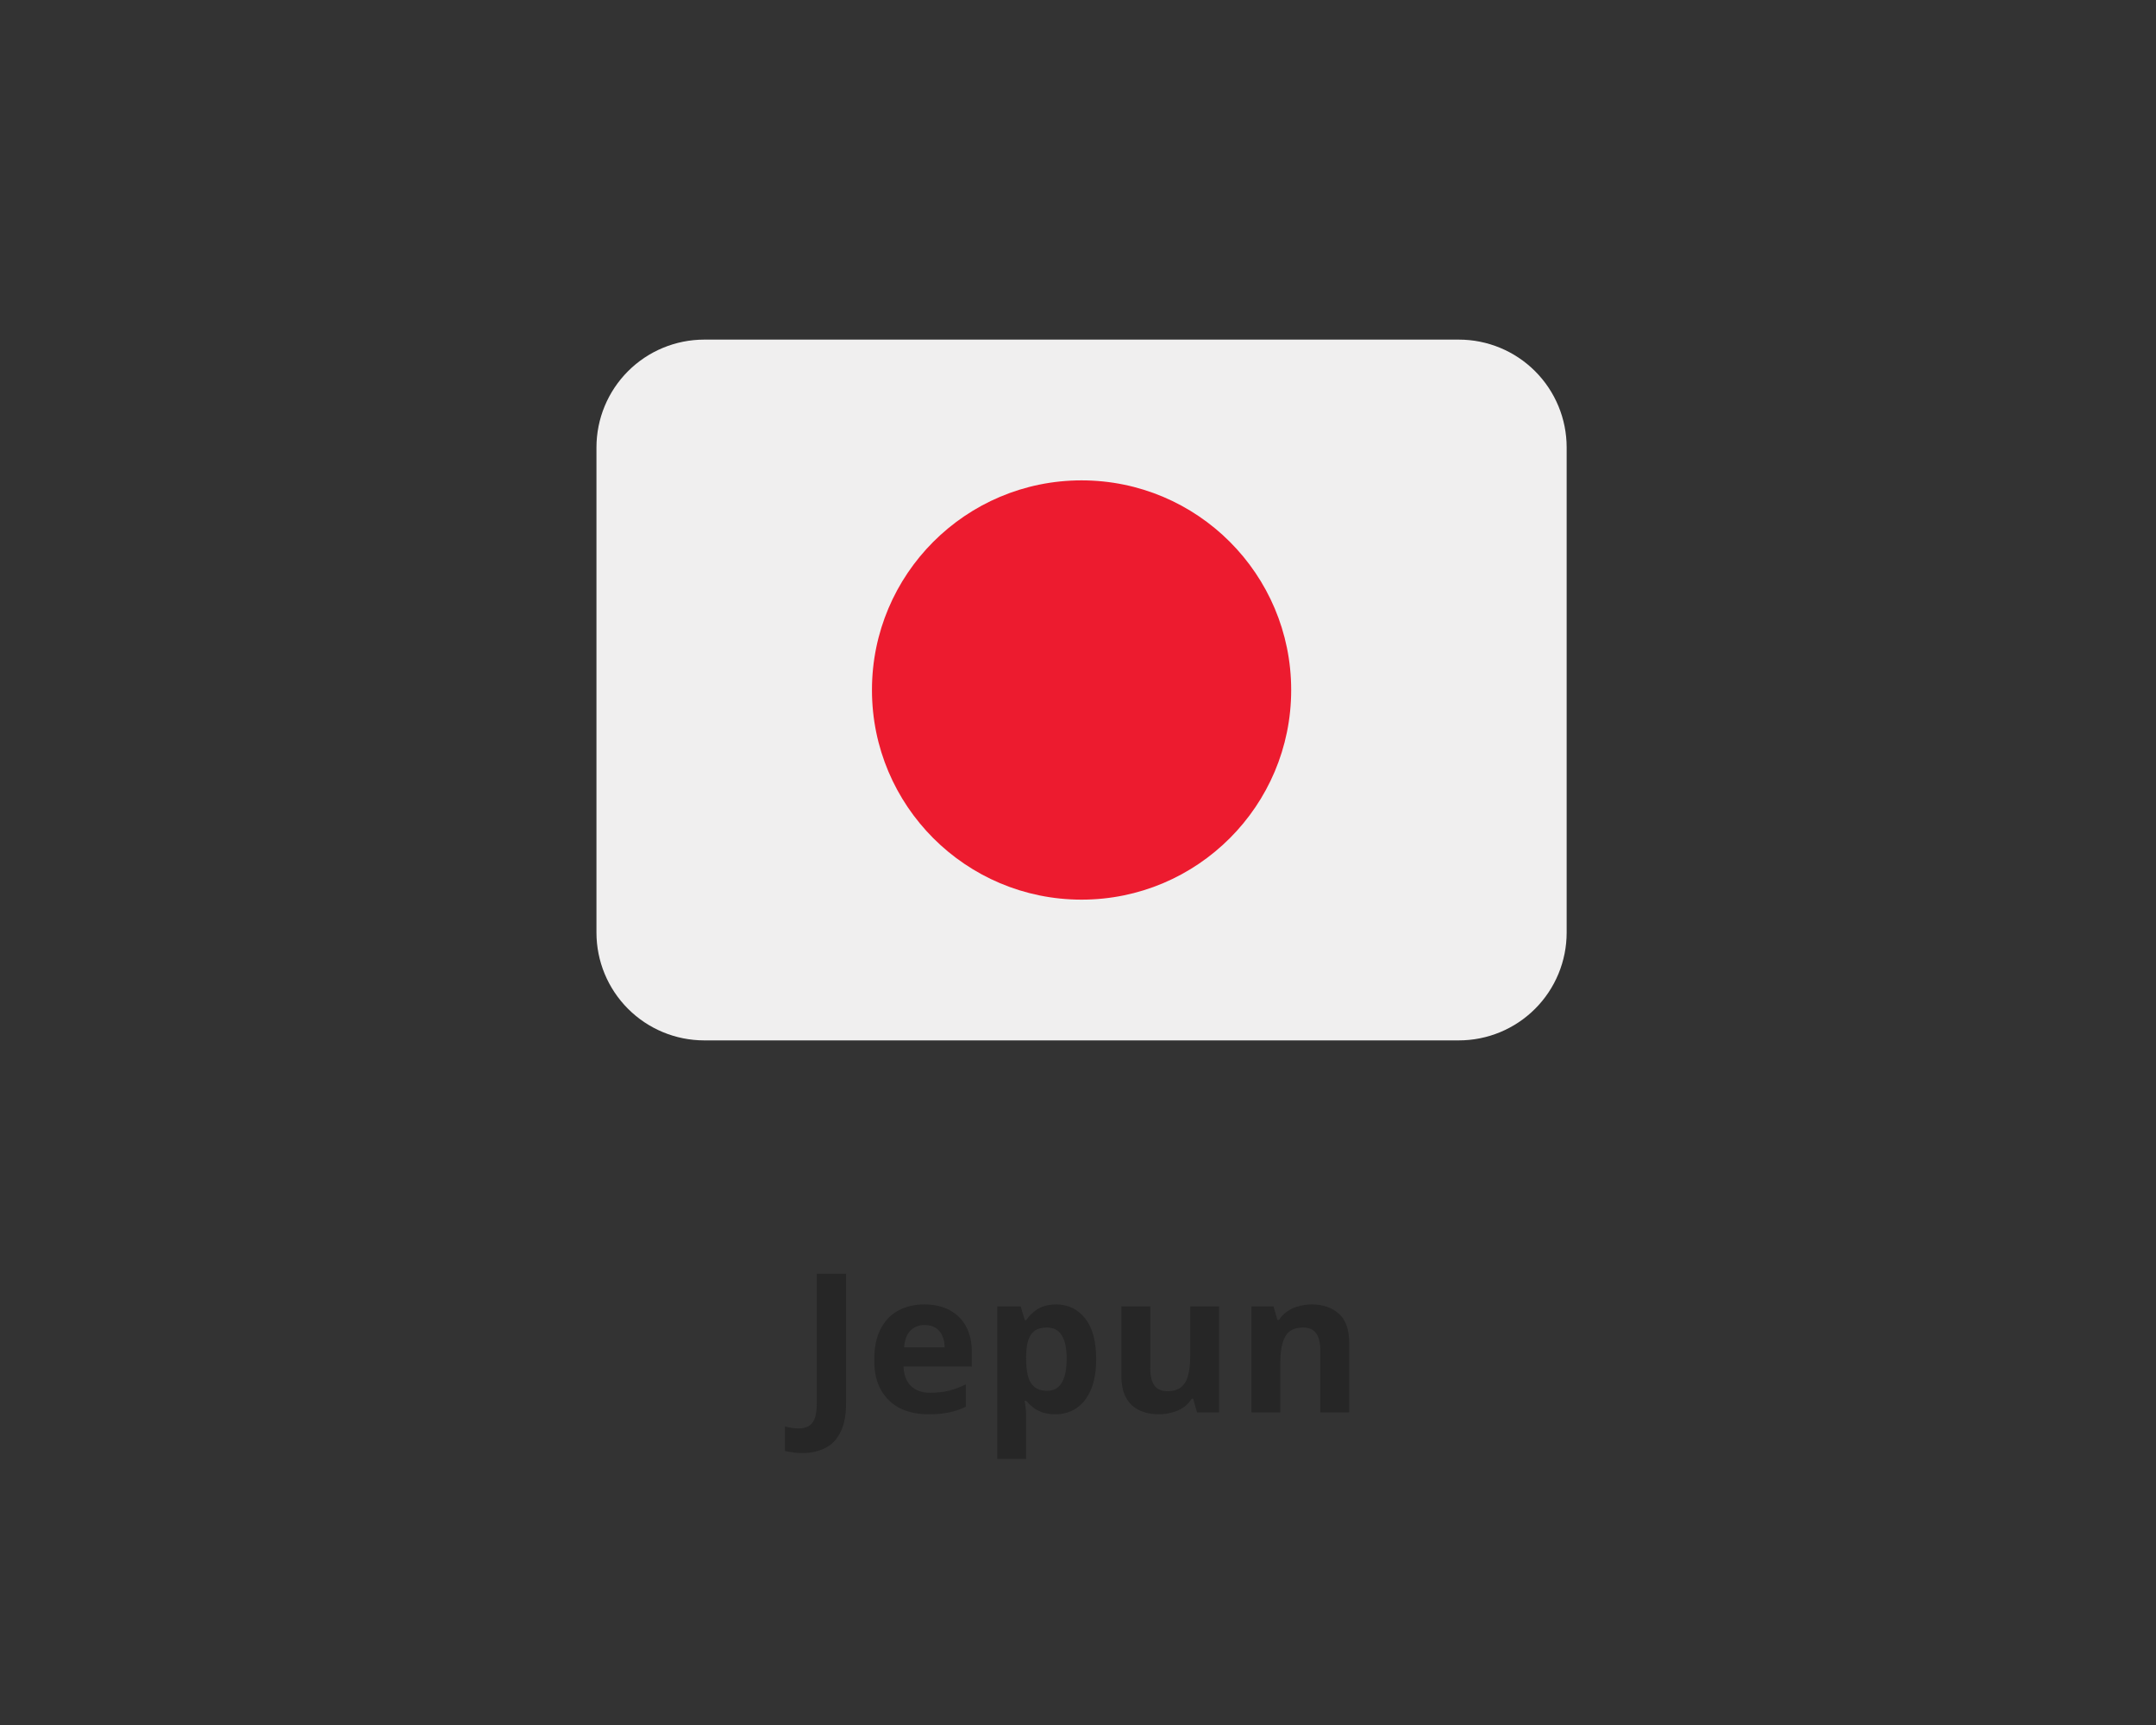
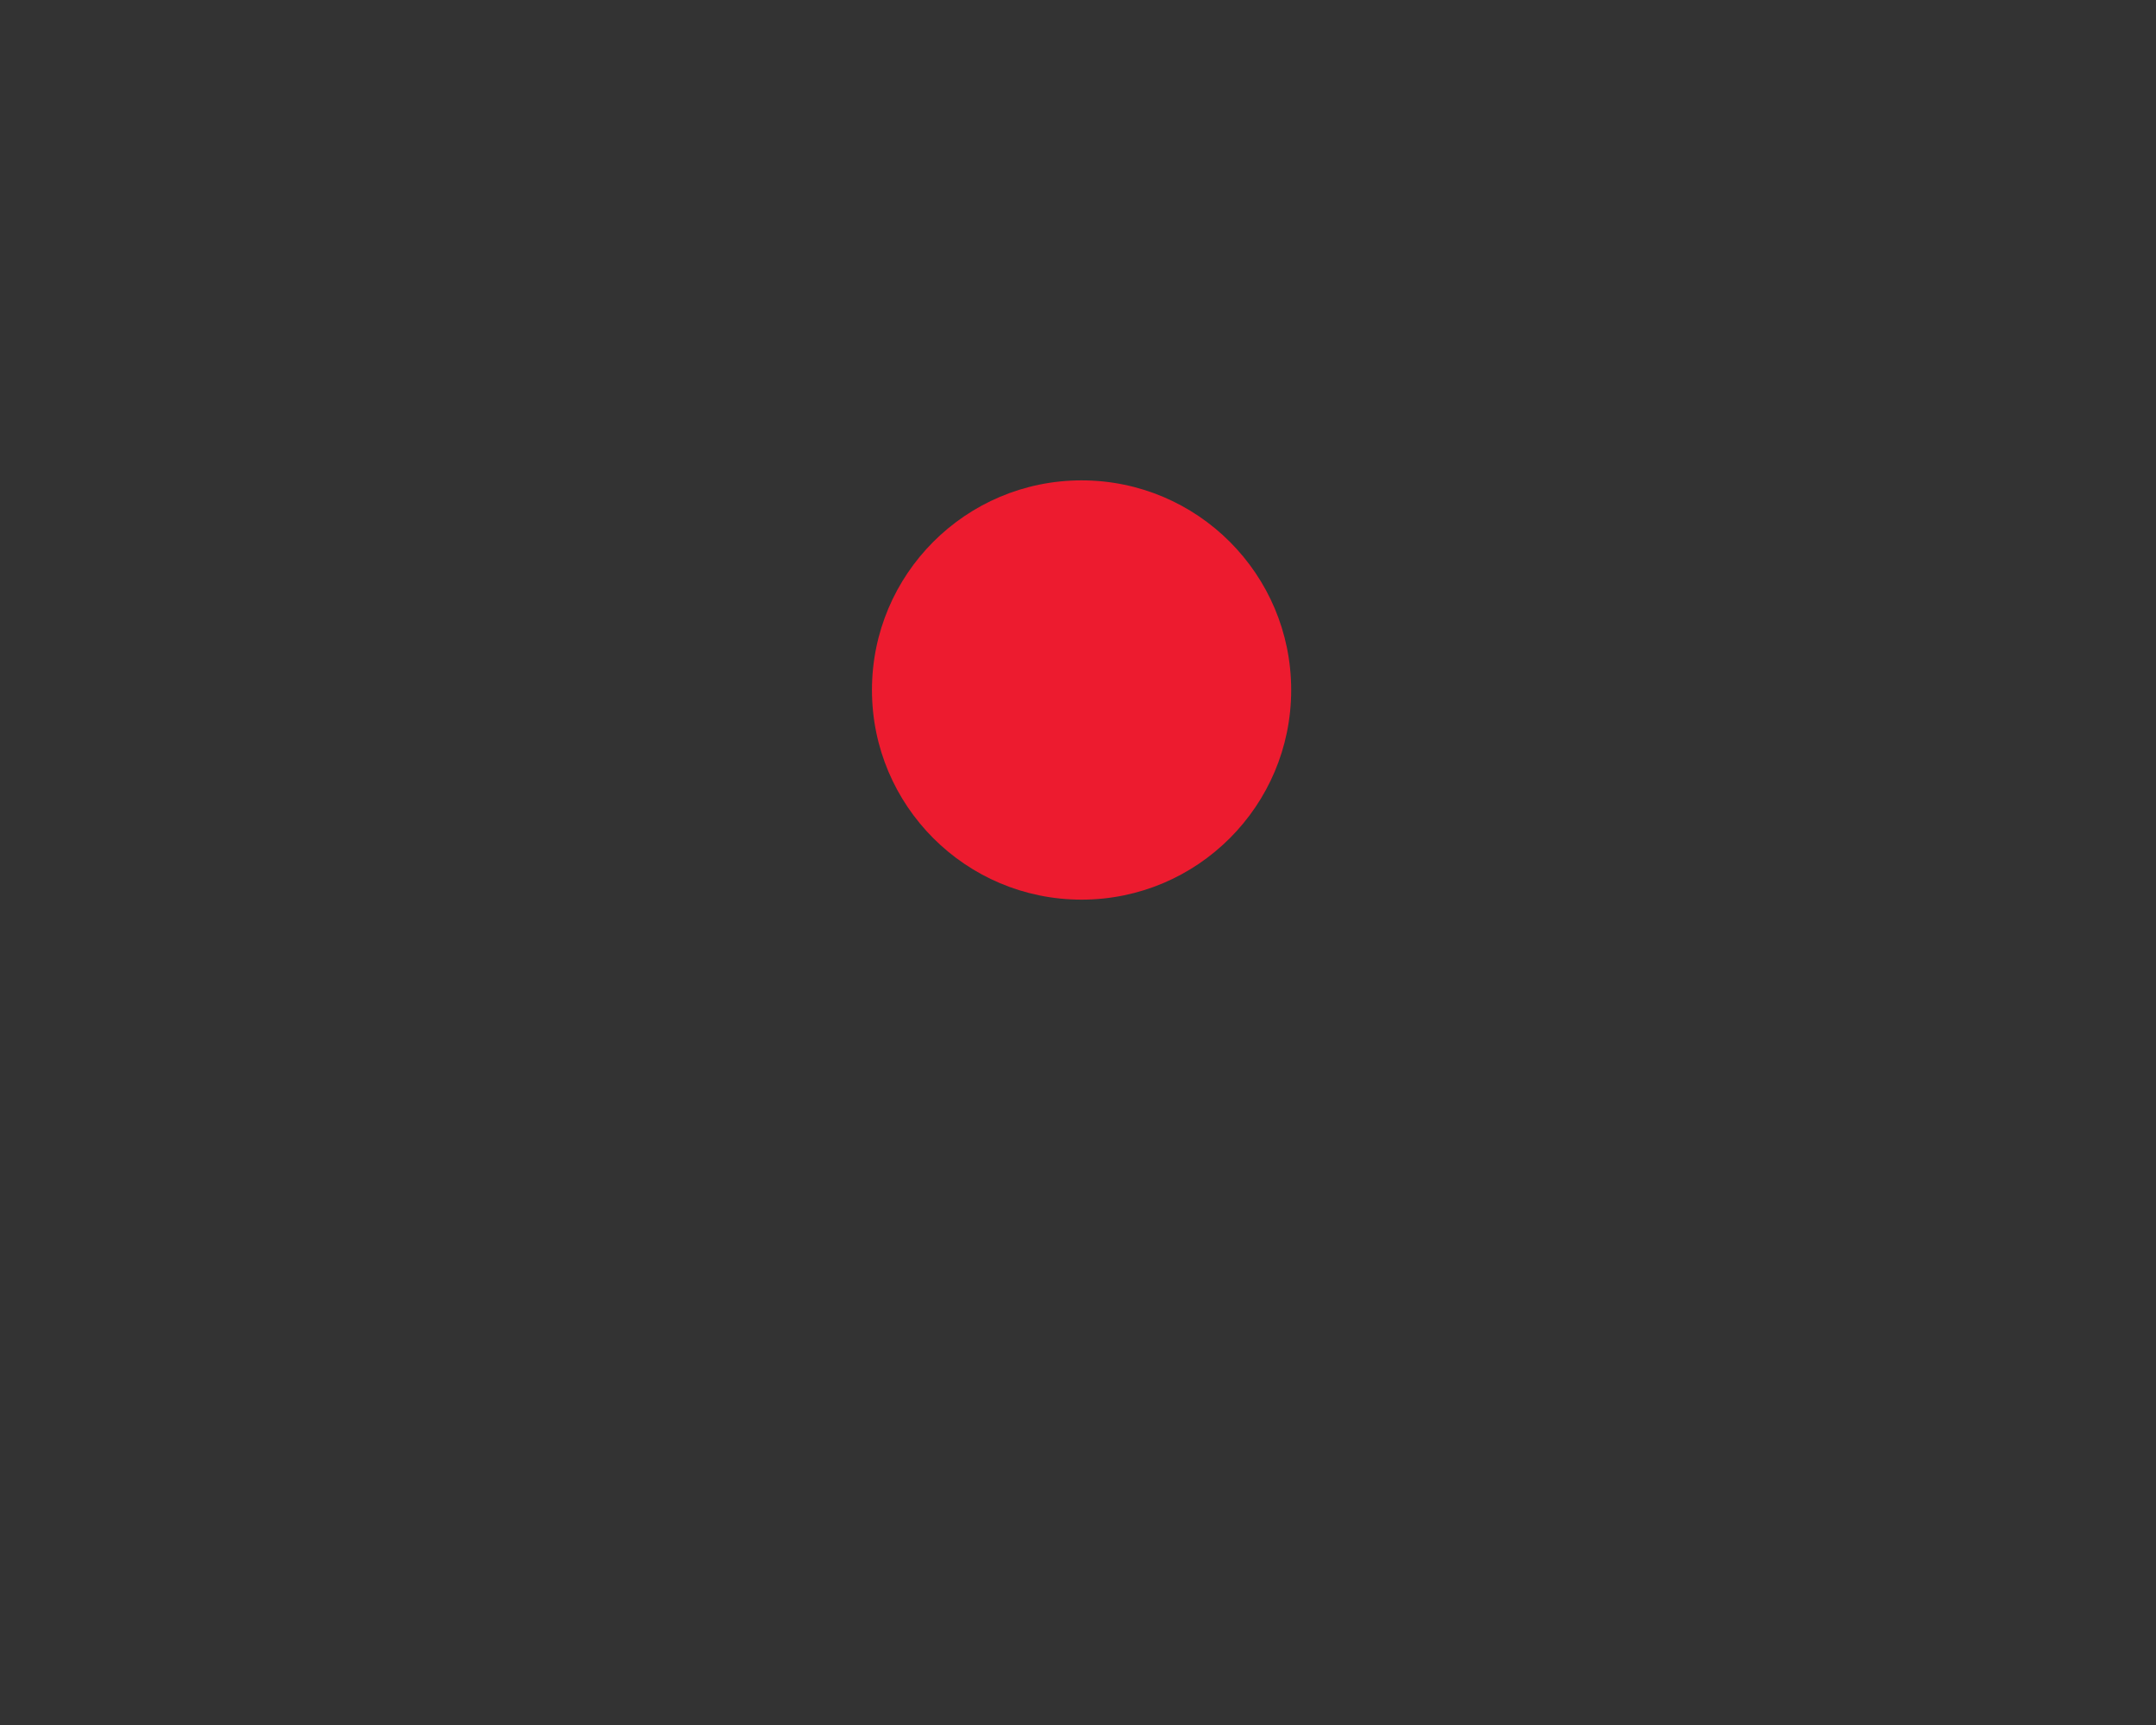
<svg xmlns="http://www.w3.org/2000/svg" width="200" height="160" viewBox="0 0 200 160" fill="none">
  <rect x="0" y="0" width="200" height="160" fill="#333333" stroke="none" />
-   <path d="M145.33 86.5C145.33 89.152 144.277 91.696 142.401 93.571C140.526 95.447 137.982 96.5 135.33 96.5H65.33C62.678 96.5 60.134 95.447 58.259 93.571C56.384 91.696 55.33 89.152 55.33 86.5V41.5C55.33 38.848 56.384 36.304 58.259 34.429C60.134 32.554 62.678 31.5 65.33 31.5H135.33C137.982 31.5 140.526 32.554 142.401 34.429C144.277 36.304 145.33 38.848 145.33 41.5V86.5Z" fill="#F0EFEF" />
  <path d="M100.331 83.445C111.07 83.445 119.776 74.739 119.776 64C119.776 53.261 111.07 44.556 100.331 44.556C89.592 44.556 80.887 53.261 80.887 64C80.887 74.739 89.592 83.445 100.331 83.445Z" fill="#ED1B2F" />
-   <path d="M74.418 134.78C74.07 134.78 73.764 134.756 73.5 134.708C73.236 134.672 73.008 134.63 72.816 134.582V132.314C73.008 132.362 73.212 132.404 73.428 132.44C73.632 132.476 73.854 132.494 74.094 132.494C74.406 132.494 74.688 132.434 74.94 132.314C75.204 132.194 75.408 131.966 75.552 131.63C75.696 131.294 75.768 130.814 75.768 130.19V118.148H78.486V130.172C78.486 131.276 78.312 132.164 77.964 132.836C77.628 133.52 77.154 134.012 76.542 134.312C75.93 134.624 75.222 134.78 74.418 134.78ZM85.741 120.992C86.653 120.992 87.433 121.166 88.081 121.514C88.741 121.862 89.251 122.366 89.611 123.026C89.971 123.686 90.151 124.496 90.151 125.456V126.752H83.815C83.839 127.508 84.061 128.102 84.481 128.534C84.913 128.966 85.507 129.182 86.263 129.182C86.899 129.182 87.475 129.122 87.991 129.002C88.507 128.87 89.041 128.672 89.593 128.408V130.478C89.113 130.718 88.603 130.892 88.063 131C87.535 131.12 86.893 131.18 86.137 131.18C85.153 131.18 84.283 131 83.527 130.64C82.771 130.268 82.177 129.71 81.745 128.966C81.313 128.222 81.097 127.286 81.097 126.158C81.097 125.006 81.289 124.052 81.673 123.296C82.069 122.528 82.615 121.952 83.311 121.568C84.007 121.184 84.817 120.992 85.741 120.992ZM85.759 122.9C85.243 122.9 84.811 123.068 84.463 123.404C84.127 123.74 83.929 124.262 83.869 124.97H87.631C87.631 124.574 87.559 124.22 87.415 123.908C87.283 123.596 87.079 123.35 86.803 123.17C86.527 122.99 86.179 122.9 85.759 122.9ZM97.978 120.992C99.082 120.992 99.976 121.424 100.66 122.288C101.344 123.14 101.686 124.4 101.686 126.068C101.686 127.184 101.524 128.126 101.2 128.894C100.876 129.65 100.432 130.22 99.868 130.604C99.304 130.988 98.65 131.18 97.906 131.18C97.438 131.18 97.03 131.12 96.682 131C96.346 130.88 96.058 130.724 95.818 130.532C95.578 130.34 95.368 130.136 95.188 129.92H95.044C95.092 130.148 95.128 130.388 95.152 130.64C95.176 130.88 95.188 131.12 95.188 131.36V135.32H92.506V121.172H94.684L95.062 122.45H95.188C95.368 122.186 95.584 121.946 95.836 121.73C96.088 121.502 96.388 121.322 96.736 121.19C97.096 121.058 97.51 120.992 97.978 120.992ZM97.114 123.134C96.646 123.134 96.274 123.23 95.998 123.422C95.722 123.614 95.518 123.908 95.386 124.304C95.266 124.688 95.2 125.174 95.188 125.762V126.05C95.188 126.686 95.248 127.226 95.368 127.67C95.488 128.102 95.692 128.432 95.98 128.66C96.268 128.888 96.658 129.002 97.15 129.002C97.558 129.002 97.894 128.888 98.158 128.66C98.422 128.432 98.62 128.096 98.752 127.652C98.884 127.208 98.95 126.668 98.95 126.032C98.95 125.072 98.8 124.352 98.5 123.872C98.212 123.38 97.75 123.134 97.114 123.134ZM113.094 121.172V131H111.042L110.682 129.74H110.538C110.334 130.076 110.07 130.352 109.746 130.568C109.434 130.772 109.086 130.922 108.702 131.018C108.318 131.126 107.922 131.18 107.514 131.18C106.818 131.18 106.206 131.054 105.678 130.802C105.15 130.55 104.742 130.16 104.454 129.632C104.166 129.104 104.022 128.42 104.022 127.58V121.172H106.704V126.914C106.704 127.61 106.83 128.138 107.082 128.498C107.334 128.858 107.736 129.038 108.288 129.038C108.84 129.038 109.266 128.912 109.566 128.66C109.878 128.408 110.094 128.042 110.214 127.562C110.346 127.082 110.412 126.494 110.412 125.798V121.172H113.094ZM121.666 120.992C122.722 120.992 123.568 121.28 124.204 121.856C124.84 122.42 125.158 123.332 125.158 124.592V131H122.476V125.258C122.476 124.55 122.35 124.022 122.098 123.674C121.846 123.314 121.444 123.134 120.892 123.134C120.076 123.134 119.518 123.416 119.218 123.98C118.918 124.532 118.768 125.33 118.768 126.374V131H116.086V121.172H118.138L118.498 122.432H118.642C118.858 122.096 119.122 121.826 119.434 121.622C119.746 121.406 120.094 121.25 120.478 121.154C120.862 121.046 121.258 120.992 121.666 120.992Z" fill="#262626" />
</svg>